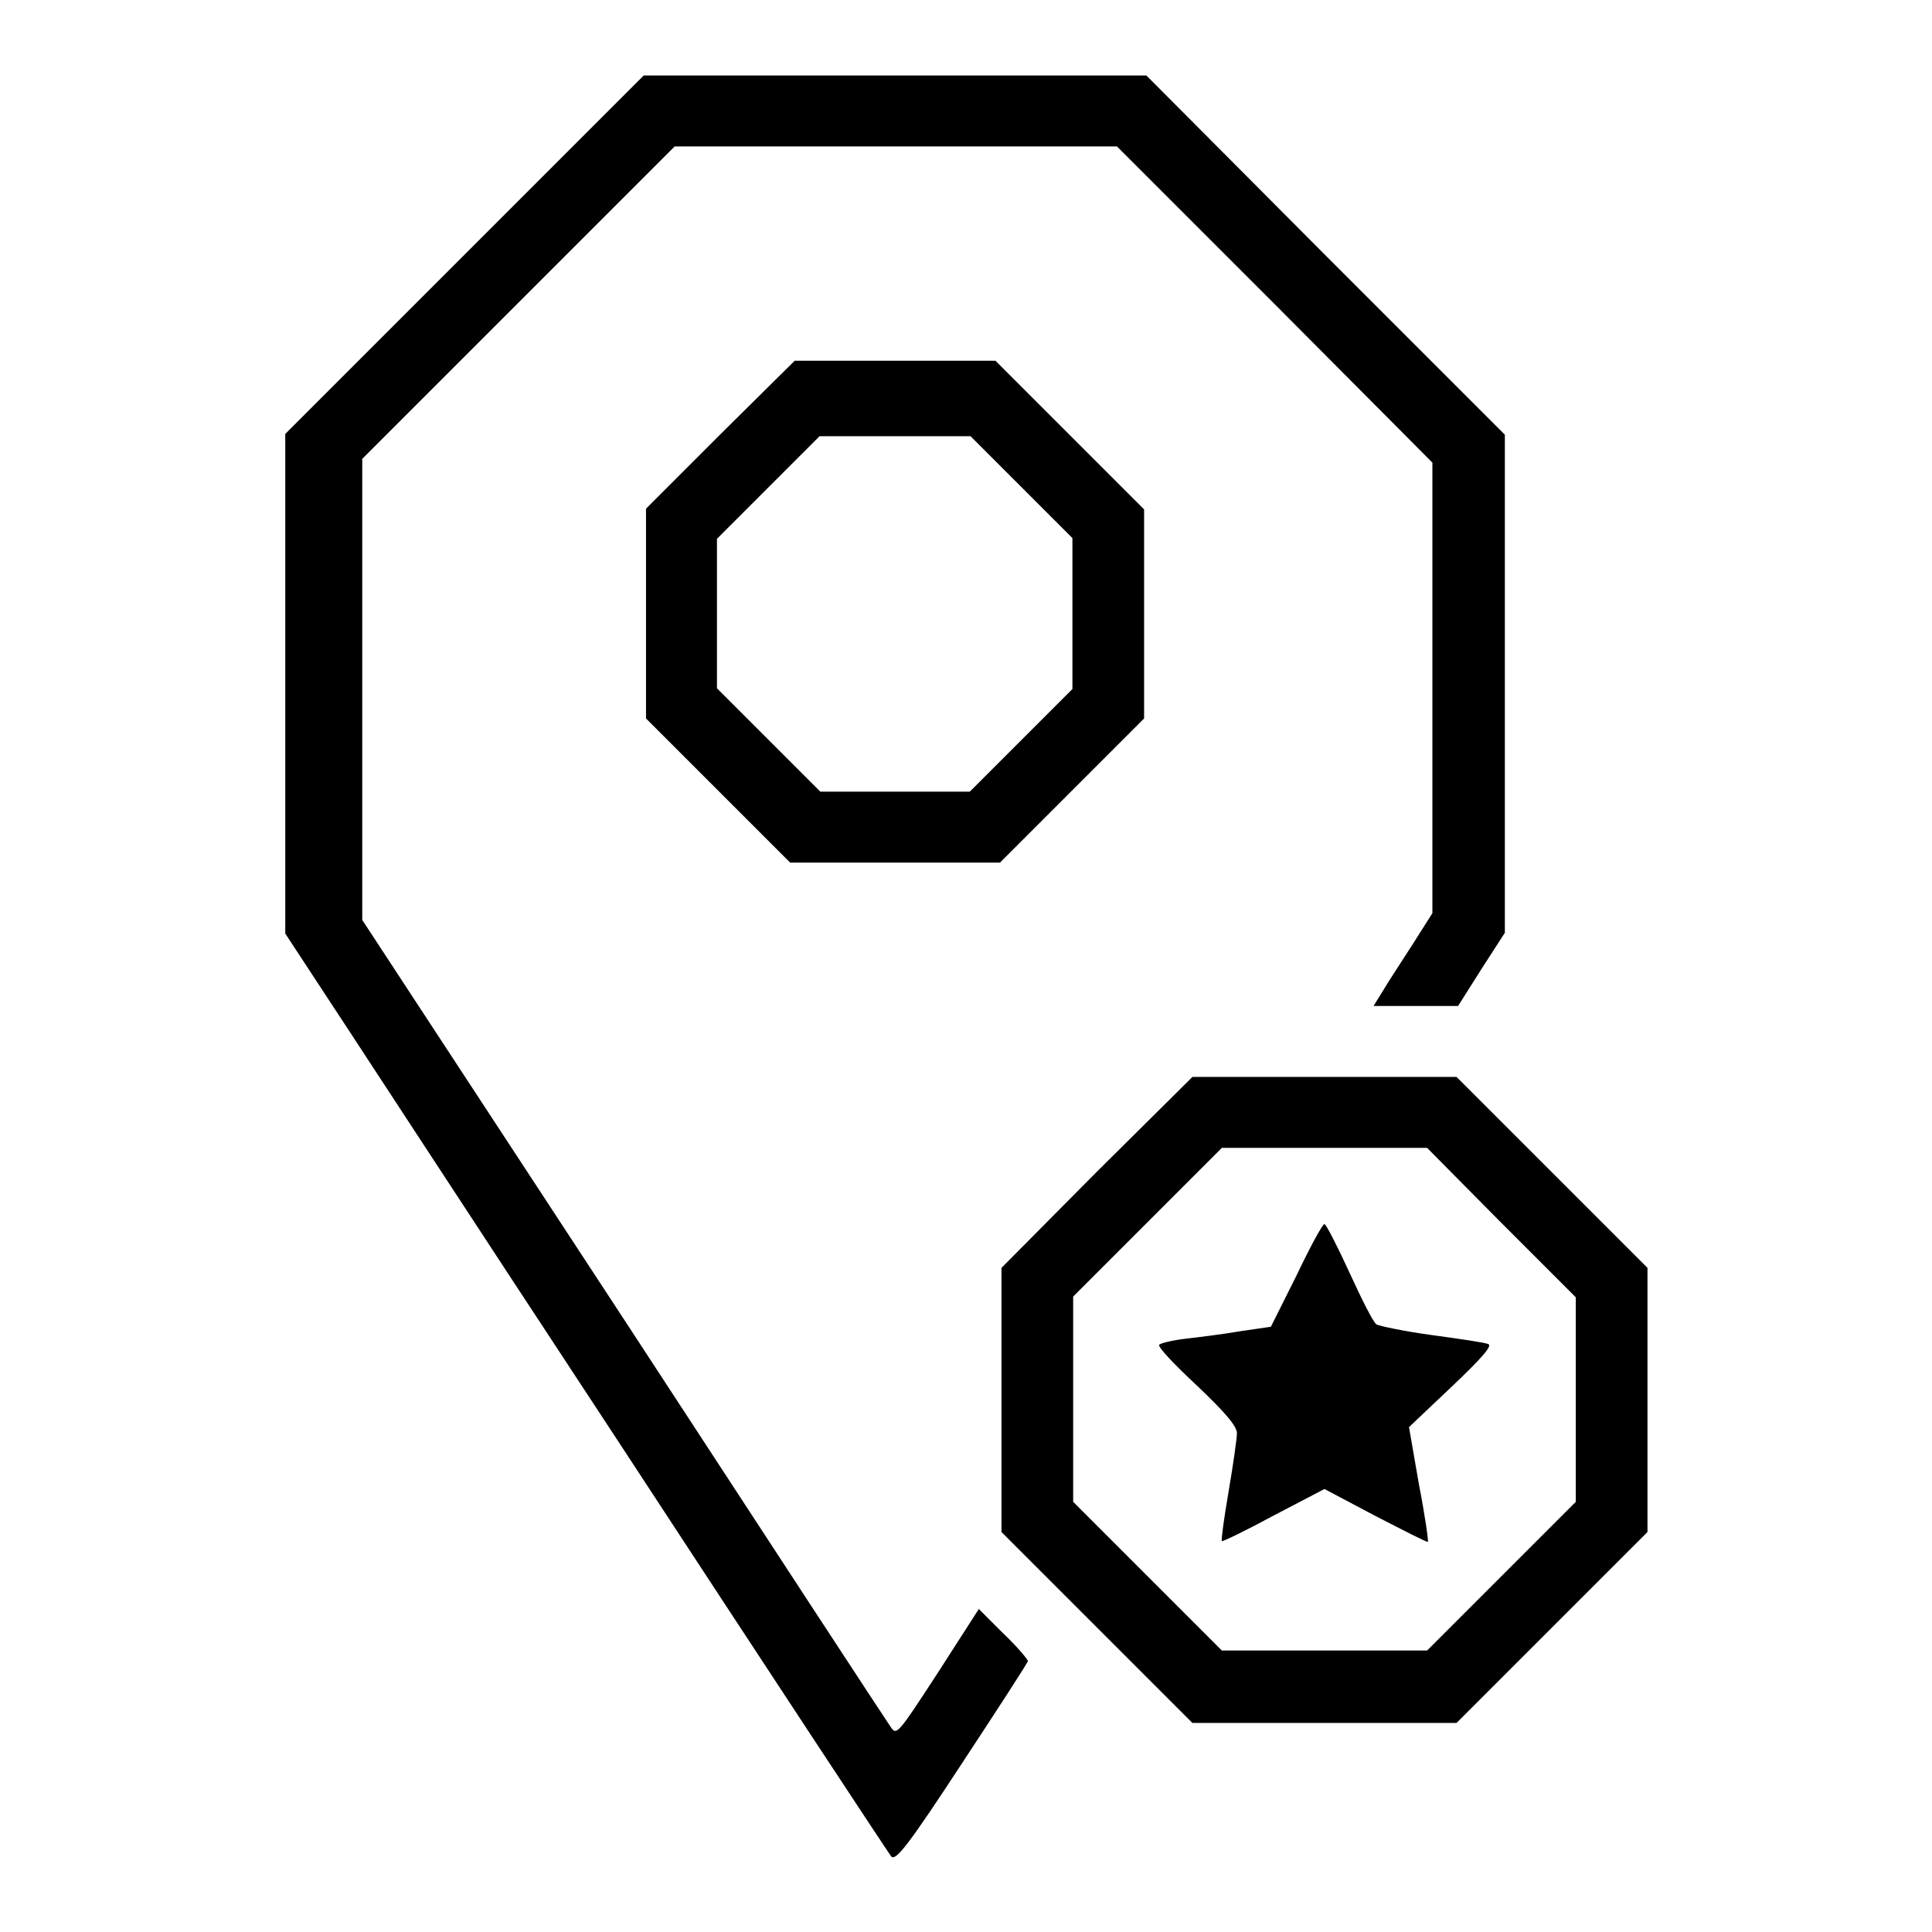
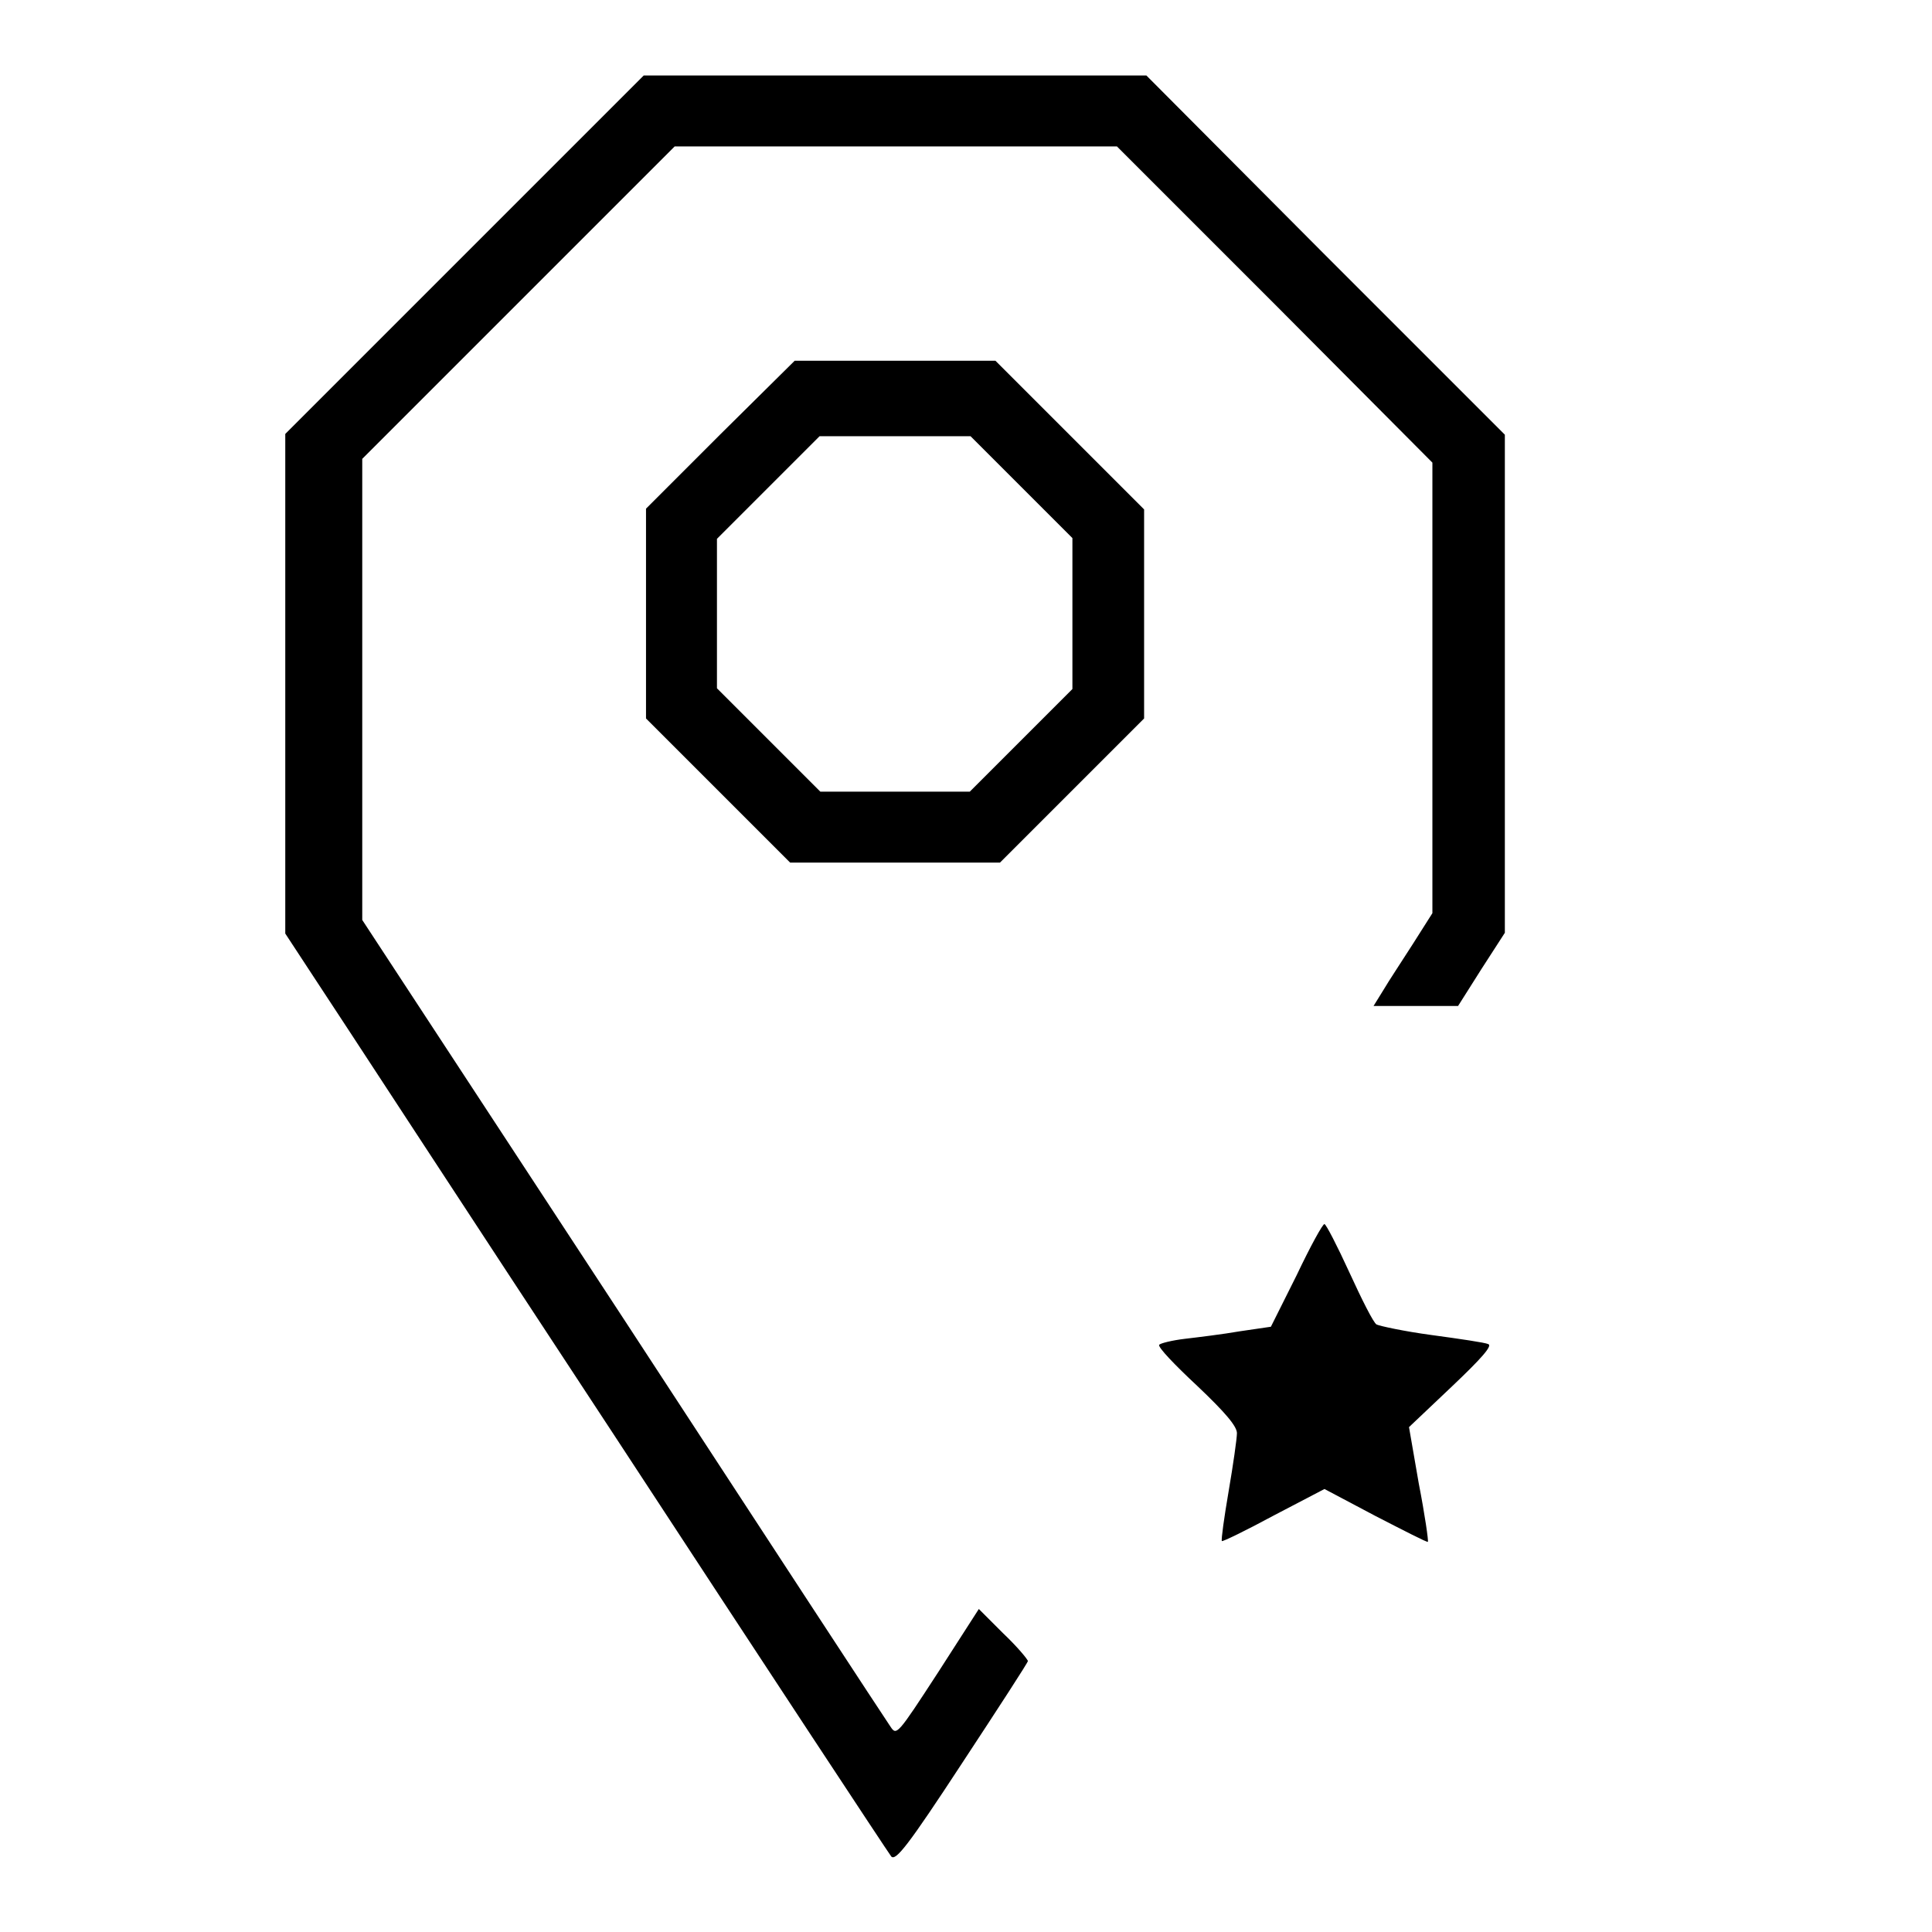
<svg xmlns="http://www.w3.org/2000/svg" version="1.1" x="0px" y="0px" viewBox="0 0 256 256" enable-background="new 0 0 256 256" xml:space="preserve">
  <g>
    <g>
      <g>
        <path fill="#000000" d="M61.5,33.8L37.8,57.5v33.1v33.1l4,6.1c2.2,3.3,20,30.6,39.8,60.7c19.7,30.1,36.1,55,36.5,55.5c0.6,0.6,2.2-1.4,9.4-12.4c4.8-7.3,8.7-13.3,8.7-13.5c0-0.2-1.4-1.9-3.3-3.7l-3.2-3.2l-5.4,8.4c-5.4,8.3-5.5,8.4-6.3,7.2c-0.5-0.7-16.4-25-35.4-54.1l-34.6-52.8V91.3V60.8l20.7-20.7l20.7-20.7h29.4H148l20.9,20.9l20.9,21v29.9V121l-2.6,4.1c-1.4,2.2-3.2,4.9-3.9,6.1l-1.3,2.1h5.6h5.6l3.1-4.9l3.1-4.8v-33v-33l-23.8-23.8L151.9,10h-33.3H85.3L61.5,33.8z" />
        <path fill="#000000" d="M95.4,57.6l-9.8,9.8v13.9v13.9l9.6,9.6l9.5,9.5h13.9h13.9l9.6-9.6l9.5-9.5V81.3V67.5l-9.9-9.9l-9.8-9.8h-13.3h-13.3L95.4,57.6z M135.3,64.5l6.8,6.8v10v10l-6.8,6.8l-6.8,6.8h-9.9h-9.9l-6.9-6.9L95,91.2v-9.9v-9.9l6.8-6.8l6.8-6.8h10h10L135.3,64.5z" />
-         <path fill="#000000" d="M145.3,155.3L132.7,168v17.5v17.5l12.7,12.7l12.6,12.6h17.5H193l12.7-12.7l12.6-12.6v-17.5v-17.5l-12.7-12.7L193,142.7h-17.5H158L145.3,155.3z M198.9,162l9.9,9.9v13.6V199l-9.9,9.9l-9.8,9.8h-13.6h-13.6l-9.8-9.8l-9.9-9.9v-13.6v-13.6l9.8-9.8l9.9-9.9h13.6h13.6L198.9,162z" />
        <path fill="#000000" d="M171.8,169l-3.4,6.8l-4.1,0.6c-2.3,0.4-5.6,0.8-7.3,1c-1.7,0.2-3.3,0.6-3.4,0.8c-0.2,0.3,2.1,2.7,5,5.4c3.8,3.6,5.3,5.4,5.3,6.3c0,0.7-0.5,4.2-1.1,7.7c-0.6,3.5-1,6.4-0.9,6.6c0.1,0.1,3.2-1.4,6.9-3.4l6.7-3.5l6.8,3.6c3.7,1.9,6.8,3.5,6.9,3.4c0.1-0.1-0.4-3.6-1.2-7.7l-1.3-7.5l5.7-5.4c3.9-3.7,5.4-5.4,4.8-5.6c-0.4-0.2-3.8-0.7-7.5-1.2c-3.7-0.5-6.9-1.2-7.3-1.4s-2-3.4-3.6-6.9c-1.6-3.5-3.1-6.4-3.3-6.4C175.3,162.1,173.6,165.2,171.8,169z" />
      </g>
    </g>
  </g>
</svg>